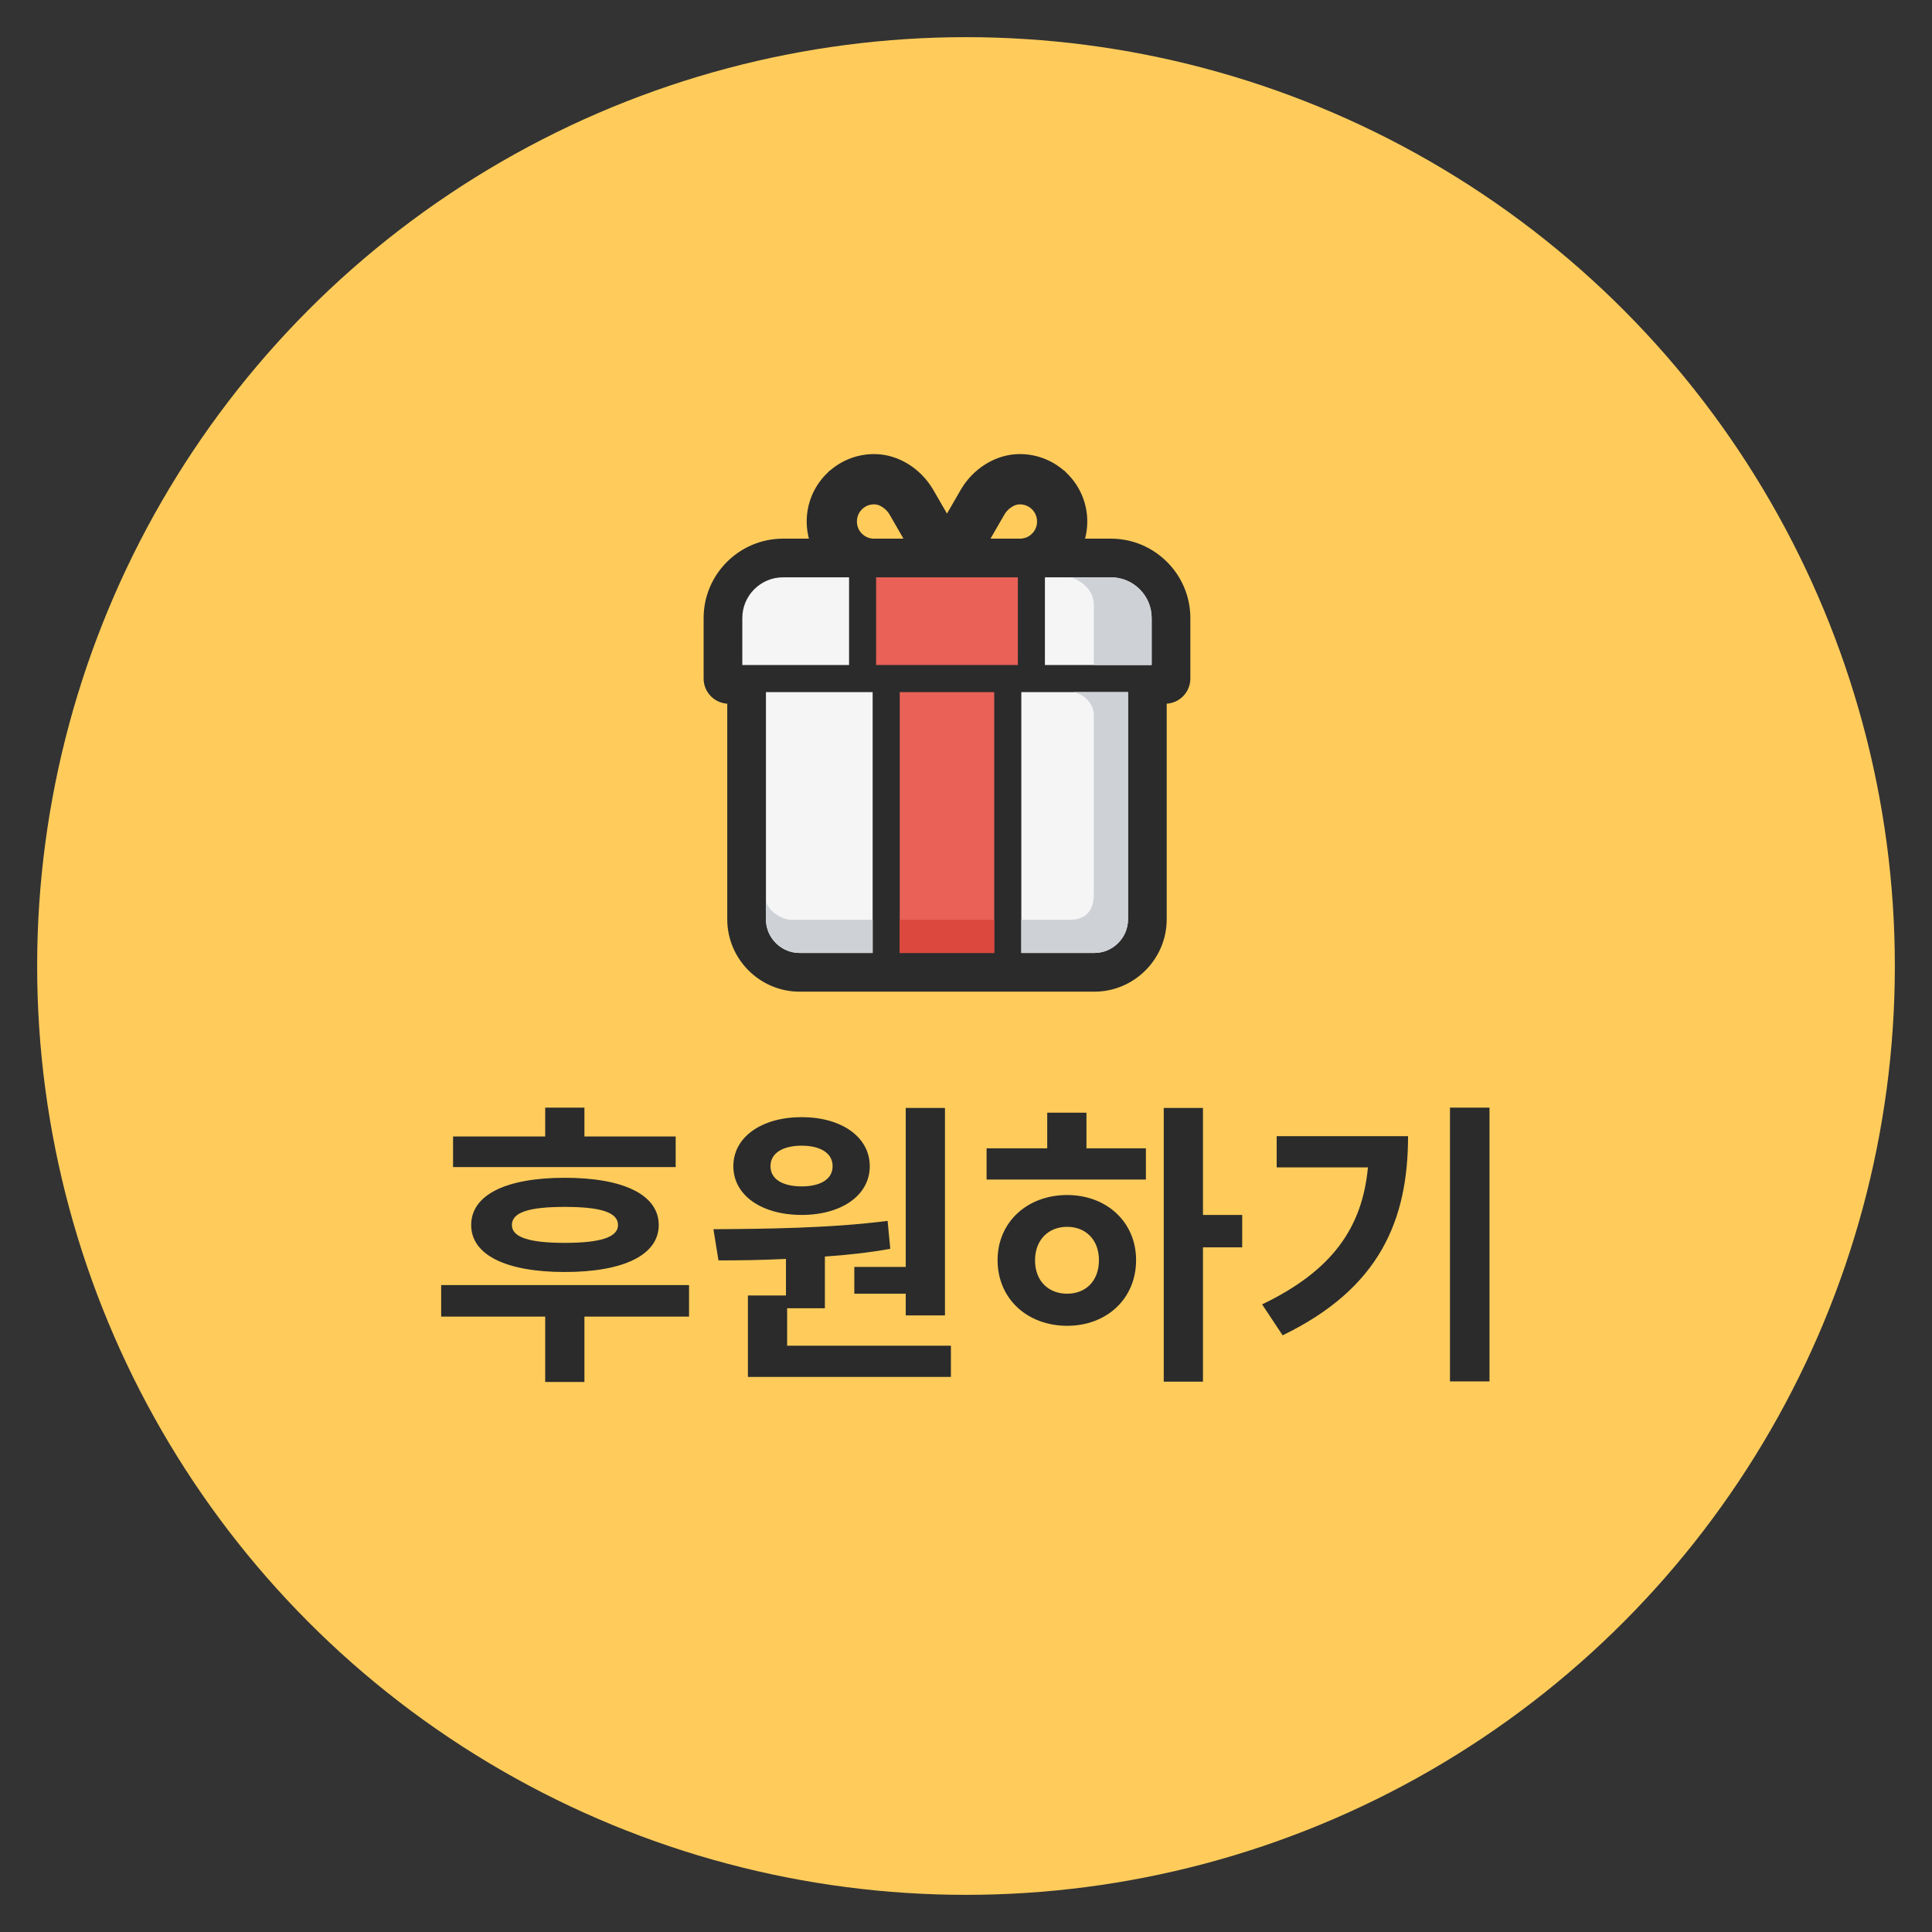
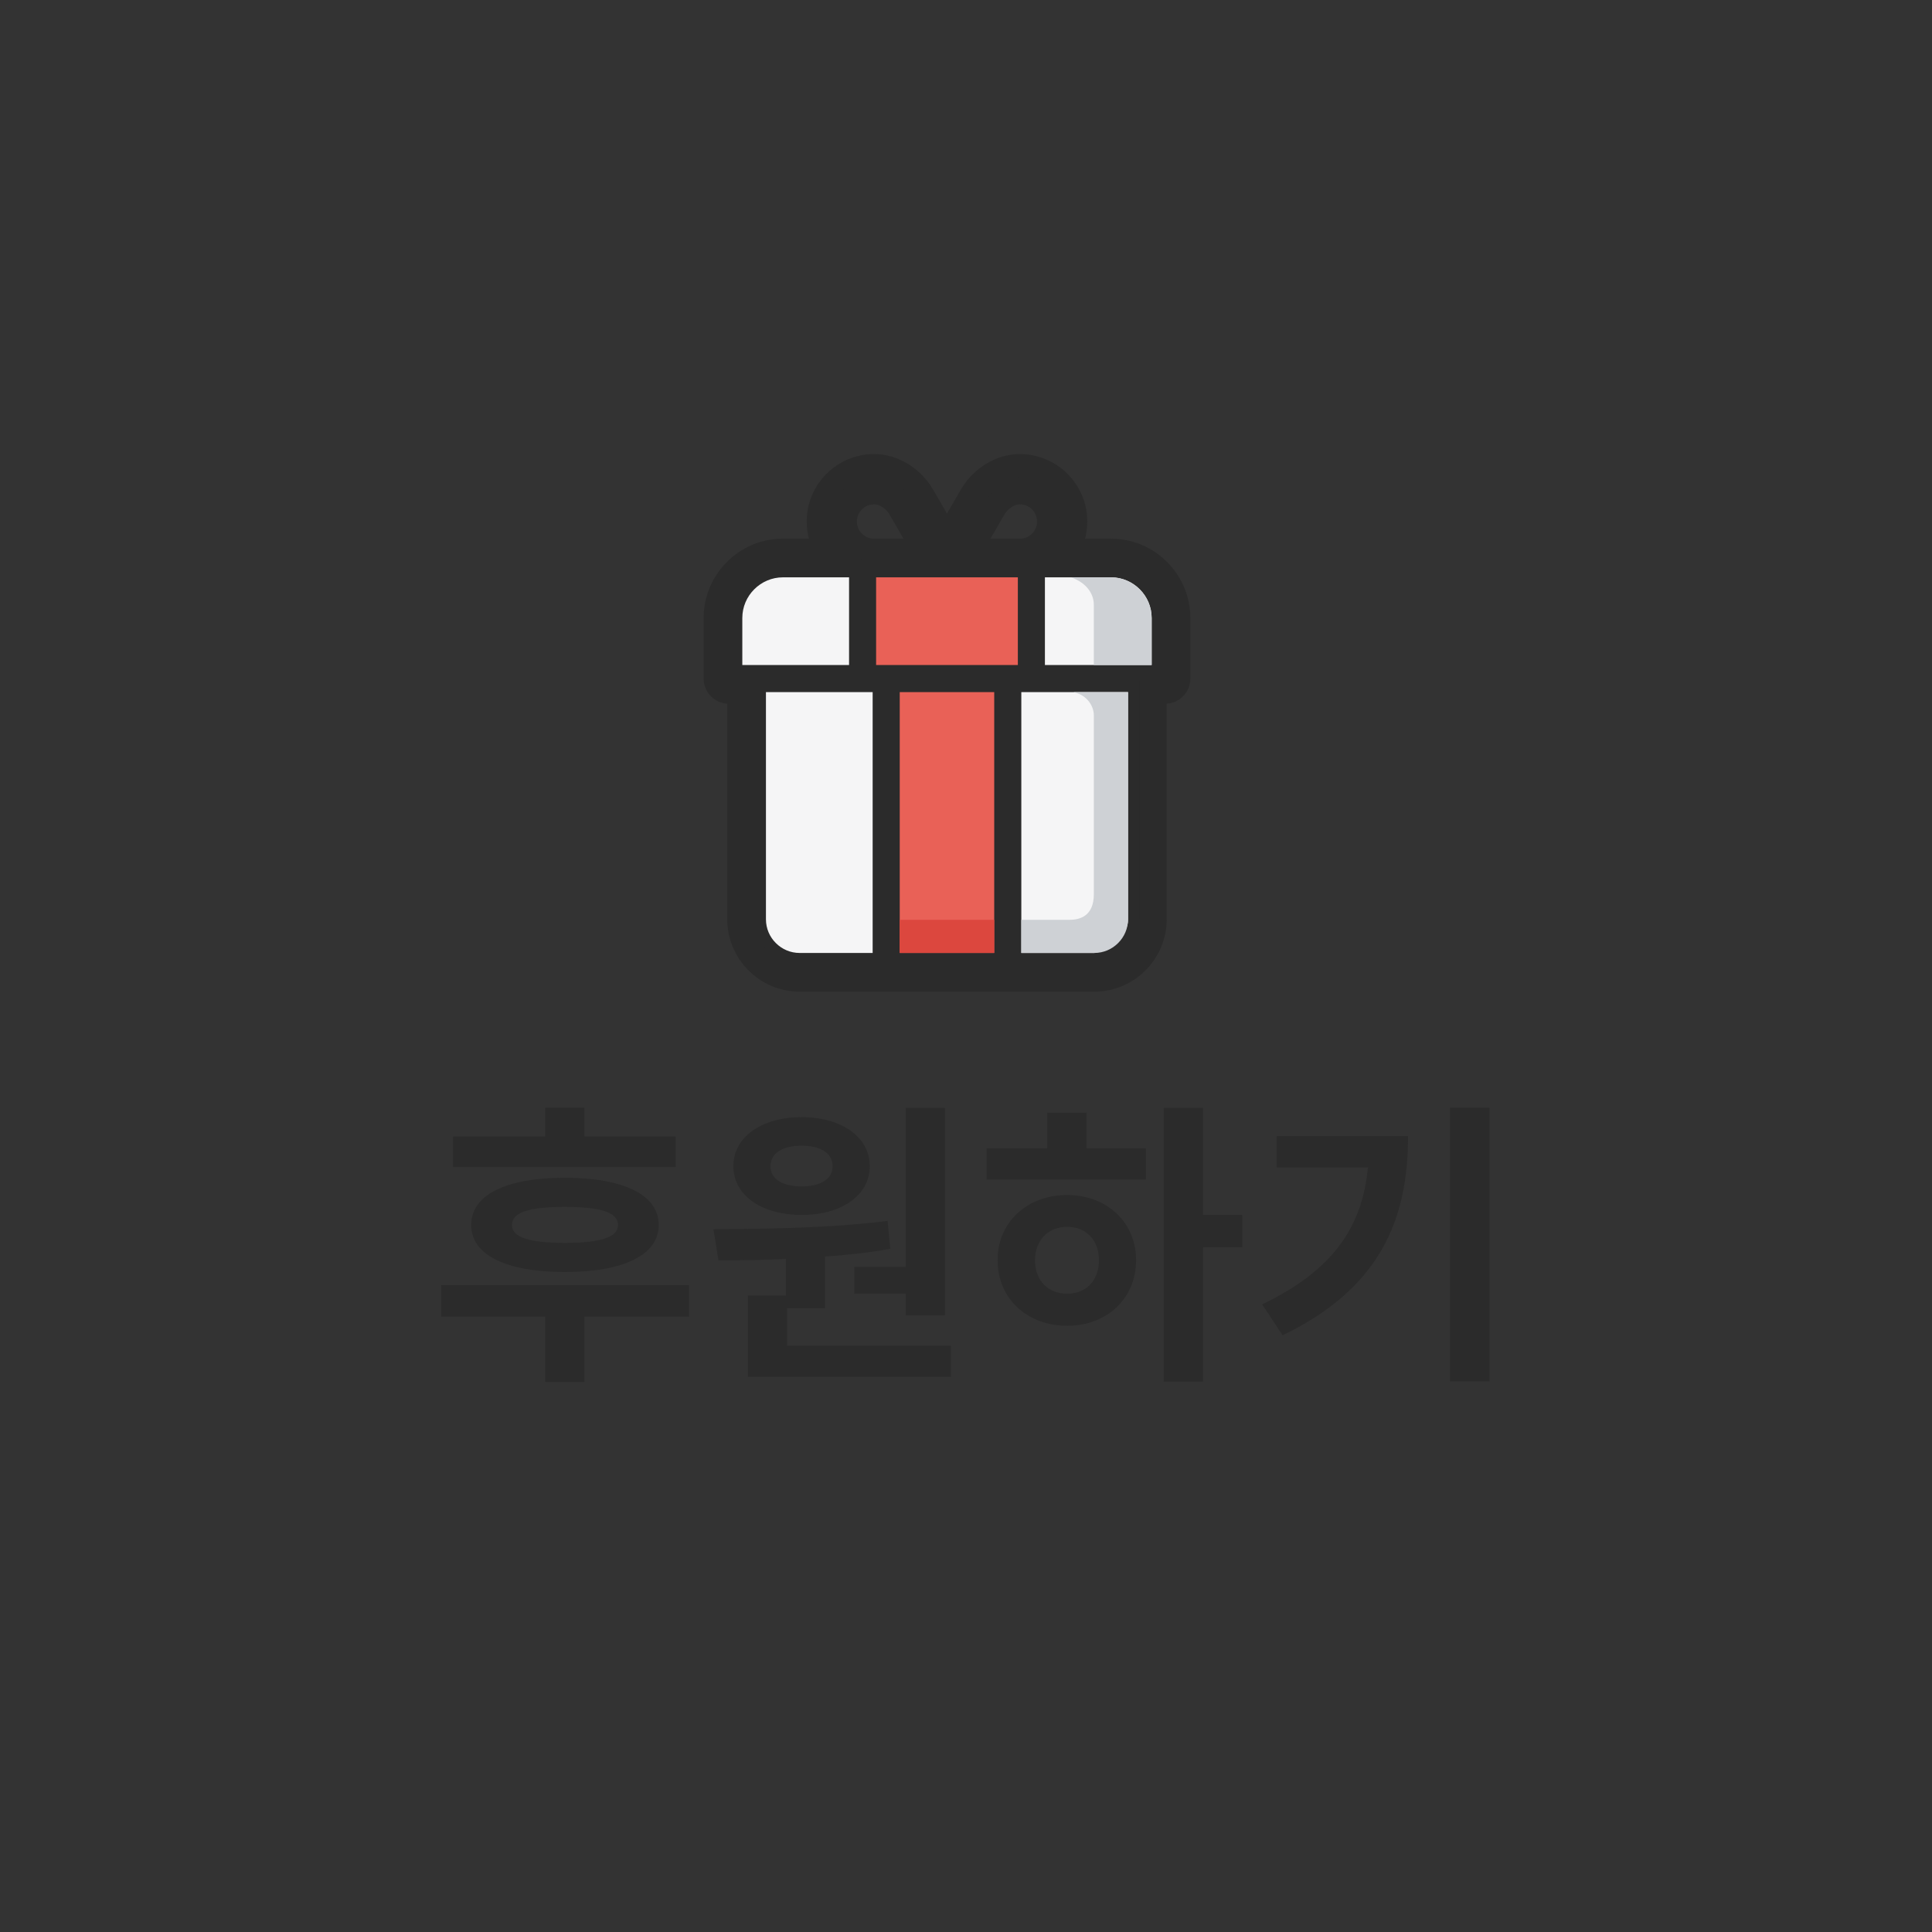
<svg xmlns="http://www.w3.org/2000/svg" width="104px" height="104px" viewBox="0 0 104 104" version="1.1">
  <rect x="0" y="0" width="104" height="104" fill="#333333" stroke="none" />
  <title>Artboard</title>
  <g id="Artboard" stroke="none" stroke-width="1" fill="none" fill-rule="evenodd">
    <g id="Group-38" transform="translate(2, 2)">
-       <circle id="Oval" fill="#FFCC5B" cx="50" cy="50" r="50" />
      <g id="Group-37" transform="translate(21, 23)">
        <path d="M13.372,37.824 L13.372,36.176 L8.46,36.176 L8.46,34.624 L6.348,34.624 L6.348,36.176 L1.388,36.176 L1.388,37.824 L13.372,37.824 Z M7.404,43.472 C10.556,43.472 12.46,42.56 12.46,40.944 C12.46,39.312 10.556,38.4 7.404,38.4 C4.252,38.4 2.364,39.312 2.364,40.944 C2.364,42.56 4.252,43.472 7.404,43.472 Z M7.404,41.904 C5.484,41.904 4.556,41.6 4.556,40.944 C4.556,40.256 5.484,39.968 7.404,39.968 C9.324,39.968 10.268,40.256 10.268,40.944 C10.268,41.6 9.324,41.904 7.404,41.904 Z M8.46,49.392 L8.46,45.872 L14.092,45.872 L14.092,44.176 L0.748,44.176 L0.748,45.872 L6.348,45.872 L6.348,49.392 L8.46,49.392 Z M27.868,45.808 L27.868,34.64 L25.756,34.64 L25.756,43.2 L22.988,43.2 L22.988,44.64 L25.756,44.64 L25.756,45.808 L27.868,45.808 Z M20.156,40.4 C22.3,40.4 23.82,39.344 23.82,37.776 C23.82,36.208 22.3,35.136 20.156,35.136 C17.996,35.136 16.476,36.208 16.476,37.776 C16.476,39.344 17.996,40.4 20.156,40.4 Z M20.156,38.864 C19.164,38.864 18.476,38.496 18.476,37.776 C18.476,37.056 19.164,36.672 20.156,36.672 C21.132,36.672 21.82,37.056 21.82,37.776 C21.82,38.496 21.132,38.864 20.156,38.864 Z M28.188,49.12 L28.188,47.44 L19.372,47.44 L19.372,45.424 L21.404,45.424 L21.404,42.64 C22.588,42.56 23.772,42.432 24.924,42.224 L24.78,40.72 C21.676,41.12 18.092,41.152 15.404,41.168 L15.676,42.848 C16.78,42.848 18.012,42.832 19.308,42.768 L19.308,44.736 L17.26,44.736 L17.26,49.12 L28.188,49.12 Z M41.756,49.376 L41.756,42.144 L43.868,42.144 L43.868,40.4 L41.756,40.4 L41.756,34.64 L39.644,34.64 L39.644,49.376 L41.756,49.376 Z M38.684,38.496 L38.684,36.816 L35.484,36.816 L35.484,34.896 L33.372,34.896 L33.372,36.816 L30.108,36.816 L30.108,38.496 L38.684,38.496 Z M34.444,46.368 C36.572,46.368 38.156,44.912 38.156,42.832 C38.156,40.784 36.572,39.328 34.444,39.328 C32.3,39.328 30.7,40.784 30.7,42.832 C30.7,44.912 32.3,46.368 34.444,46.368 Z M34.444,44.64 C33.452,44.64 32.716,43.968 32.716,42.848 C32.716,41.728 33.452,41.04 34.444,41.04 C35.436,41.04 36.156,41.728 36.156,42.832 C36.156,43.968 35.436,44.64 34.444,44.64 Z M57.18,49.36 L57.18,34.624 L55.052,34.624 L55.052,49.36 L57.18,49.36 Z M46.044,46.88 C51.276,44.352 52.796,40.672 52.796,36.16 L45.724,36.16 L45.724,37.84 L50.636,37.84 C50.332,41.104 48.7,43.408 44.94,45.216 L46.044,46.88 Z" id="후원하기" fill="#2B2B2B" fill-rule="nonzero" />
        <g id="Group-24" transform="translate(15.5, 0)">
          <g id="Group-3" transform="translate(0, 0.002)" fill="#2B2B2B">
            <path d="M17.018,12.256 L22.222,12.256 L22.222,24.484 C22.222,24.982 22.019,25.436 21.688,25.764 C21.361,26.094 20.907,26.297 20.409,26.297 L16.478,26.297 L16.478,12.256 L17.018,12.256 Z M17.748,10.797 L17.748,6.077 L21.306,6.077 C21.908,6.077 22.454,6.323 22.851,6.72 C23.248,7.117 23.494,7.662 23.494,8.265 L23.494,10.797 L22.951,10.797 L17.748,10.797 Z M11.215,4.618 L8.532,4.618 C8.111,4.613 7.731,4.443 7.458,4.168 L7.456,4.166 C7.176,3.889 7.004,3.501 7.004,3.071 C7.004,2.643 7.176,2.255 7.456,1.976 L7.458,1.973 C7.736,1.696 8.123,1.524 8.553,1.524 C8.826,1.524 9.08,1.61 9.295,1.744 C9.563,1.906 9.775,2.133 9.907,2.349 L9.926,2.384 L11.215,4.618 Z M2.731,12.256 L7.934,12.256 L8.475,12.256 L8.475,26.297 L4.543,26.297 C4.046,26.297 3.592,26.094 3.264,25.764 C2.934,25.436 2.731,24.982 2.731,24.484 L2.731,12.256 Z M7.205,6.077 L7.205,10.797 L2.001,10.797 L1.459,10.797 L1.459,8.265 C1.459,7.662 1.705,7.117 2.102,6.72 C2.499,6.323 3.044,6.077 3.647,6.077 L7.205,6.077 Z M12.477,12.256 L15.019,12.256 L15.019,26.297 L12.477,26.297 L9.933,26.297 L9.933,12.256 L12.477,12.256 Z M12.477,6.077 L16.291,6.077 L16.291,10.797 L15.749,10.797 L12.477,10.797 L9.204,10.797 L8.661,10.797 L8.661,6.077 L12.477,6.077 Z M13.769,1.655 L12.477,3.893 L11.184,1.655 L11.155,1.612 C10.914,1.208 10.531,0.794 10.053,0.503 C9.622,0.24 9.115,0.065 8.553,0.065 C7.726,0.065 6.975,0.402 6.43,0.947 L6.428,0.95 L6.425,0.95 C5.882,1.495 5.548,2.246 5.548,3.071 C5.548,3.637 5.706,4.166 5.978,4.618 L3.647,4.618 C2.642,4.618 1.731,5.029 1.071,5.689 C0.411,6.349 -1.33119999e-05,7.26 -1.33119999e-05,8.265 L-1.33119999e-05,11.526 C-1.33119999e-05,11.928 0.328,12.256 0.729,12.256 L1.272,12.256 L1.272,24.484 C1.272,25.383 1.64,26.201 2.233,26.794 C2.826,27.387 3.644,27.756 4.543,27.756 L9.204,27.756 L12.477,27.756 L15.749,27.756 L20.409,27.756 C21.308,27.756 22.126,27.387 22.719,26.794 C23.312,26.201 23.68,25.383 23.68,24.484 L23.68,12.256 L24.223,12.256 C24.625,12.256 24.953,11.928 24.953,11.526 L24.953,8.265 C24.953,7.26 24.541,6.349 23.881,5.689 C23.221,5.029 22.31,4.618 21.306,4.618 L18.974,4.618 C19.247,4.166 19.405,3.637 19.405,3.071 C19.405,2.246 19.07,1.495 18.527,0.95 L18.525,0.95 L18.523,0.947 C17.977,0.402 17.226,0.065 16.399,0.065 C15.837,0.065 15.33,0.24 14.9,0.503 C14.421,0.794 14.039,1.208 13.797,1.612 L13.769,1.655 Z M16.421,4.618 L13.738,4.618 L15.027,2.384 L15.046,2.349 C15.177,2.133 15.39,1.906 15.658,1.744 C15.873,1.61 16.127,1.524 16.399,1.524 C16.829,1.524 17.217,1.696 17.494,1.973 L17.497,1.976 C17.776,2.255 17.949,2.643 17.949,3.071 C17.949,3.501 17.776,3.889 17.497,4.166 L17.494,4.168 C17.222,4.443 16.841,4.613 16.421,4.618 L16.421,4.618 Z" id="Fill-1" stroke="#2B2B2B" stroke-width="1.248" />
-             <path d="M17.018,12.256 L22.222,12.256 L22.222,24.484 C22.222,24.982 22.019,25.436 21.688,25.764 C21.361,26.094 20.907,26.297 20.409,26.297 L16.478,26.297 L16.478,12.256 L17.018,12.256 Z M17.748,10.797 L17.748,6.077 L21.306,6.077 C21.908,6.077 22.454,6.323 22.851,6.72 C23.248,7.117 23.494,7.662 23.494,8.265 L23.494,10.797 L22.951,10.797 L17.748,10.797 Z M11.215,4.618 L8.532,4.618 C8.111,4.613 7.731,4.443 7.458,4.168 L7.456,4.166 C7.176,3.889 7.004,3.501 7.004,3.071 C7.004,2.643 7.176,2.255 7.456,1.976 L7.458,1.973 C7.736,1.696 8.123,1.524 8.553,1.524 C8.826,1.524 9.08,1.61 9.295,1.744 C9.563,1.906 9.775,2.133 9.907,2.349 L9.926,2.384 L11.215,4.618 Z M2.731,12.256 L7.934,12.256 L8.475,12.256 L8.475,26.297 L4.543,26.297 C4.046,26.297 3.592,26.094 3.264,25.764 C2.934,25.436 2.731,24.982 2.731,24.484 L2.731,12.256 Z M7.205,6.077 L7.205,10.797 L2.001,10.797 L1.459,10.797 L1.459,8.265 C1.459,7.662 1.705,7.117 2.102,6.72 C2.499,6.323 3.044,6.077 3.647,6.077 L7.205,6.077 Z M12.477,12.256 L15.019,12.256 L15.019,26.297 L12.477,26.297 L9.933,26.297 L9.933,12.256 L12.477,12.256 Z M12.477,6.077 L16.291,6.077 L16.291,10.797 L15.749,10.797 L12.477,10.797 L9.204,10.797 L8.661,10.797 L8.661,6.077 L12.477,6.077 Z M13.769,1.655 L12.477,3.893 L11.184,1.655 L11.155,1.612 C10.914,1.208 10.531,0.794 10.053,0.503 C9.622,0.24 9.115,0.065 8.553,0.065 C7.726,0.065 6.975,0.402 6.43,0.947 L6.428,0.95 L6.425,0.95 C5.882,1.495 5.548,2.246 5.548,3.071 C5.548,3.637 5.706,4.166 5.978,4.618 L3.647,4.618 C2.642,4.618 1.731,5.029 1.071,5.689 C0.411,6.349 -1.33120001e-05,7.26 -1.33120001e-05,8.265 L-1.33120001e-05,11.526 C-1.33120001e-05,11.928 0.328,12.256 0.729,12.256 L1.272,12.256 L1.272,24.484 C1.272,25.383 1.64,26.201 2.233,26.794 C2.826,27.387 3.644,27.756 4.543,27.756 L9.204,27.756 L12.477,27.756 L15.749,27.756 L20.409,27.756 C21.308,27.756 22.126,27.387 22.719,26.794 C23.312,26.201 23.68,25.383 23.68,24.484 L23.68,12.256 L24.223,12.256 C24.625,12.256 24.953,11.928 24.953,11.526 L24.953,8.265 C24.953,7.26 24.541,6.349 23.881,5.689 C23.221,5.029 22.31,4.618 21.306,4.618 L18.974,4.618 C19.247,4.166 19.405,3.637 19.405,3.071 C19.405,2.246 19.07,1.495 18.527,0.95 L18.525,0.95 L18.523,0.947 C17.977,0.402 17.226,0.065 16.399,0.065 C15.837,0.065 15.33,0.24 14.9,0.503 C14.421,0.794 14.039,1.208 13.797,1.612 L13.769,1.655 Z M16.421,4.618 L13.738,4.618 L15.027,2.384 L15.046,2.349 C15.177,2.133 15.39,1.906 15.658,1.744 C15.873,1.61 16.127,1.524 16.399,1.524 C16.829,1.524 17.217,1.696 17.494,1.973 L17.497,1.976 C17.776,2.255 17.949,2.643 17.949,3.071 C17.949,3.501 17.776,3.889 17.497,4.166 L17.494,4.168 C17.222,4.443 16.841,4.613 16.421,4.618 L16.421,4.618 Z" id="Fill-1" />
          </g>
          <path d="M2.731,12.257 L2.731,24.486 C2.731,24.983 2.934,25.438 3.264,25.765 C3.592,26.095 4.046,26.298 4.543,26.298 L8.475,26.298 L8.475,12.257 L7.934,12.257 L2.731,12.257 Z" id="Fill-4" fill="#F5F5F6" />
          <polygon id="Fill-6" fill="#E96157" points="9.933 12.257 9.933 26.298 12.477 26.298 15.019 26.298 15.019 12.257 12.477 12.257" />
-           <path d="M16.478,12.257 L16.478,26.298 L20.409,26.298 C20.907,26.298 21.361,26.095 21.688,25.765 C22.018,25.438 22.222,24.983 22.222,24.486 L22.222,12.257 L17.018,12.257 L16.478,12.257 Z" id="Fill-8" fill="#F5F5F6" />
+           <path d="M16.478,12.257 L16.478,26.298 L20.409,26.298 C22.018,25.438 22.222,24.983 22.222,24.486 L22.222,12.257 L17.018,12.257 L16.478,12.257 Z" id="Fill-8" fill="#F5F5F6" />
          <path d="M17.748,10.798 L22.951,10.798 L23.494,10.798 L23.494,8.266 C23.494,7.664 23.248,7.118 22.851,6.721 C22.454,6.324 21.908,6.078 21.306,6.078 L17.748,6.078 L17.748,10.798 Z" id="Fill-10" fill="#F5F5F6" />
          <polygon id="Fill-12" fill="#E96157" points="16.291 10.798 16.291 6.078 12.477 6.078 8.661 6.078 8.661 10.798 9.204 10.798 12.477 10.798 15.749 10.798" />
          <path d="M7.205,10.798 L7.205,6.078 L3.647,6.078 C3.044,6.078 2.499,6.324 2.102,6.721 C1.705,7.118 1.459,7.664 1.459,8.266 L1.459,10.798 L2.001,10.798 L7.205,10.798 Z" id="Fill-14" fill="#F5F5F6" />
          <path d="M20.38,10.798 L22.951,10.798 L23.494,10.798 L23.494,8.266 C23.494,7.664 23.248,7.118 22.851,6.721 C22.454,6.324 21.908,6.078 21.306,6.078 L19.163,6.078 C20.103,6.422 20.38,7.073 20.38,7.544 L20.38,10.798 Z" id="Fill-16" fill="#CED1D5" />
          <path d="M22.222,12.257 L19.285,12.257 C20.065,12.424 20.381,13.058 20.381,13.496 L20.381,23.132 C20.381,24.323 19.622,24.515 19.058,24.515 L16.478,24.515 L16.478,26.298 L20.409,26.298 C20.907,26.298 21.361,26.095 21.688,25.765 C22.018,25.438 22.222,24.983 22.222,24.486 L22.222,12.257 Z" id="Fill-18" fill="#CED1D5" />
          <polygon id="Fill-20" fill="#DC473E" points="15.019 24.515 9.933 24.515 9.933 26.298 12.477 26.298 15.019 26.298" />
-           <path d="M8.475,26.298 L8.475,24.515 L4.065,24.515 C3.761,24.515 2.889,24.182 2.731,23.484 L2.731,24.515 C2.738,25.002 2.941,25.442 3.264,25.765 C3.592,26.095 4.046,26.298 4.543,26.298 L8.475,26.298 Z" id="Fill-22" fill="#CED1D5" />
        </g>
      </g>
    </g>
  </g>
</svg>